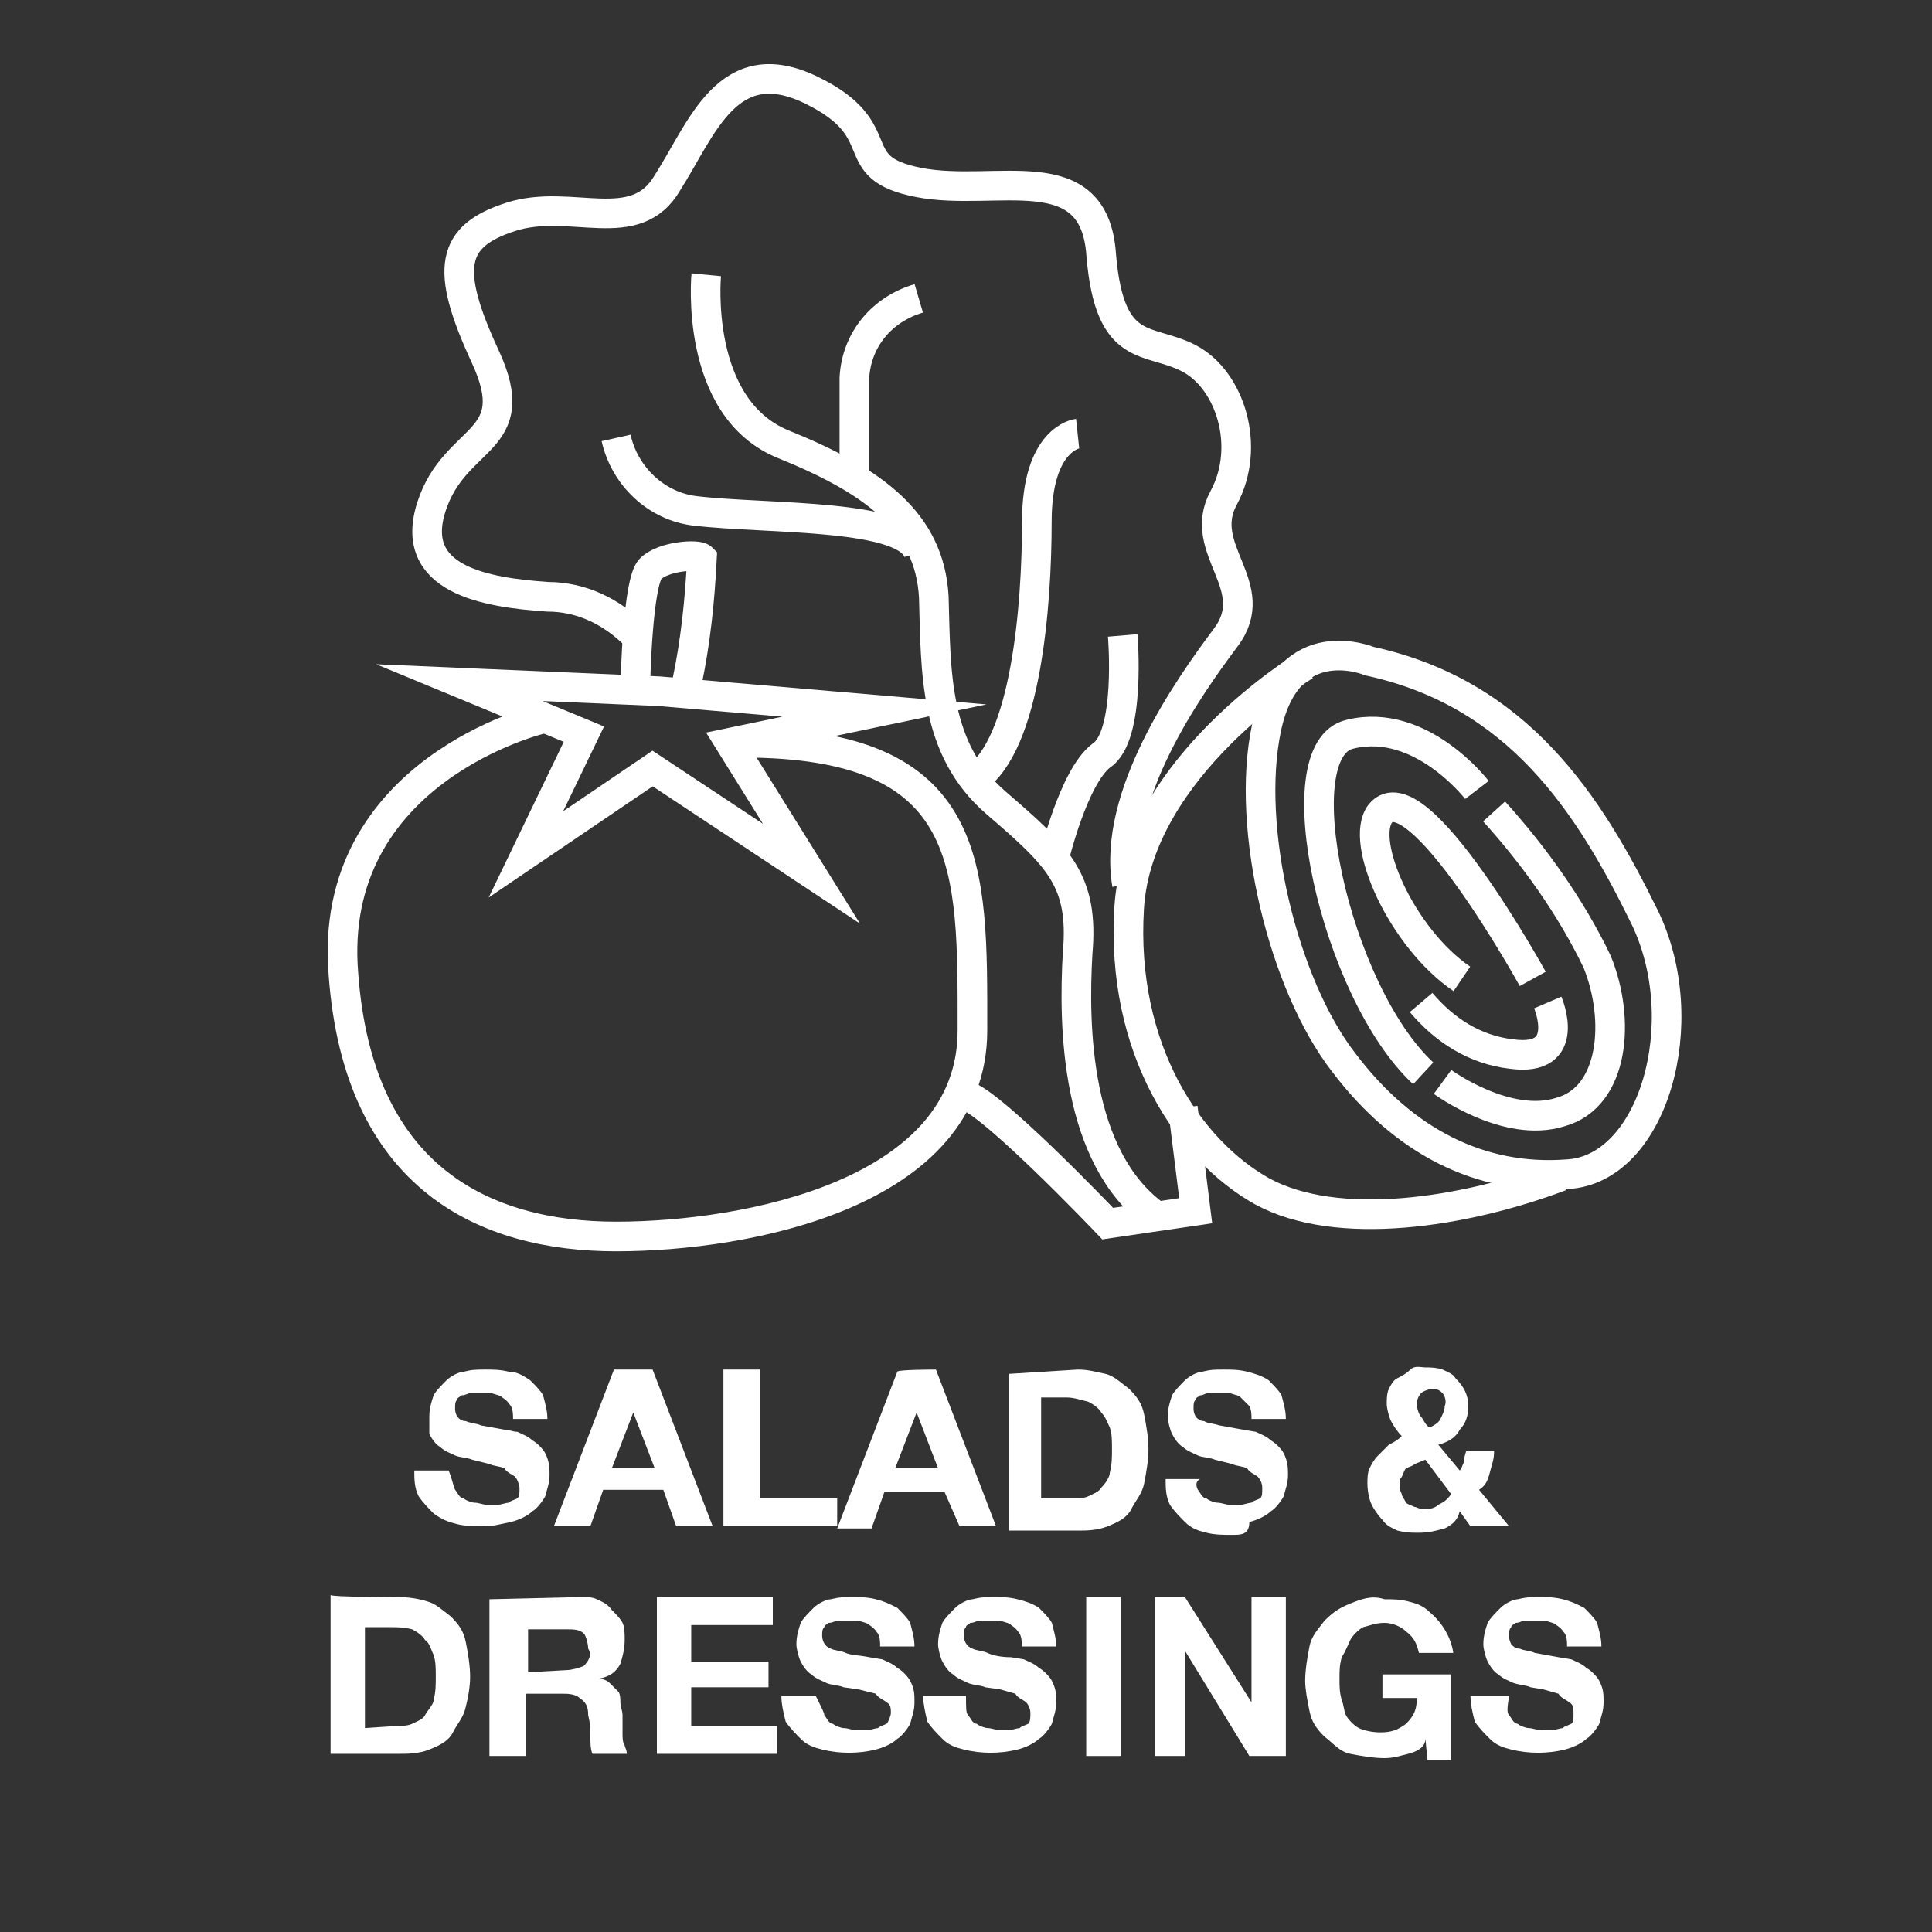
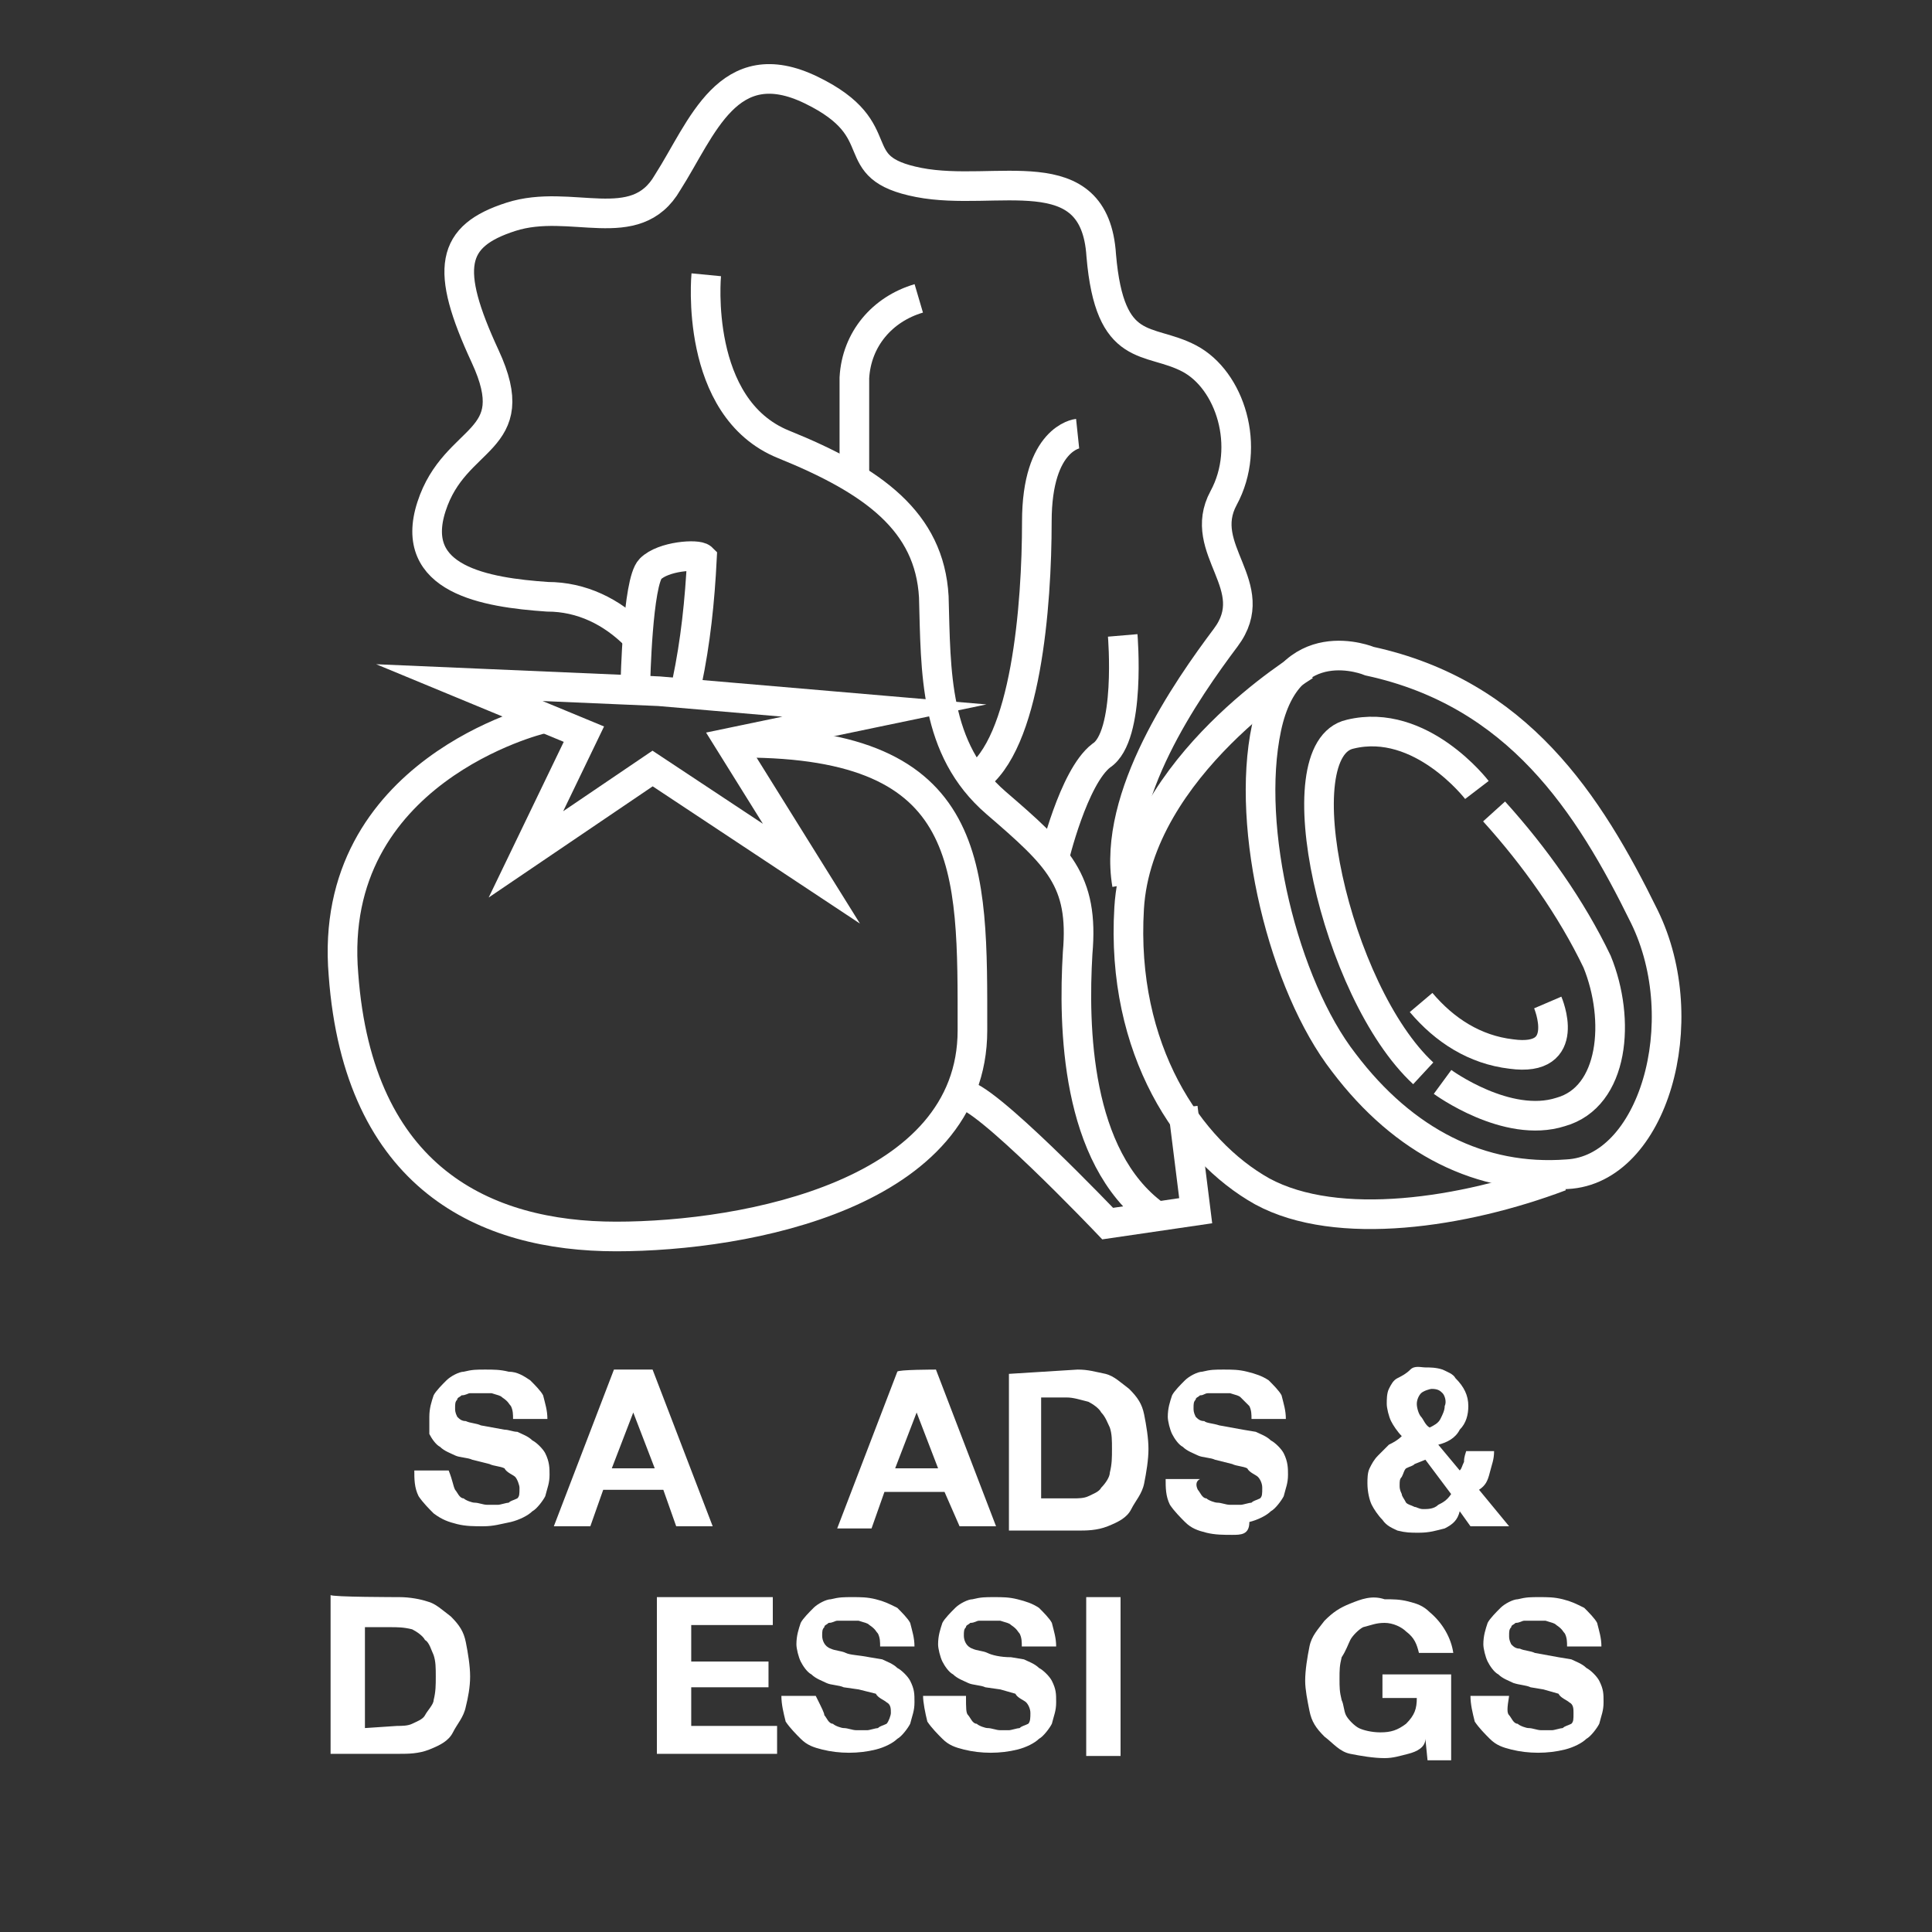
<svg xmlns="http://www.w3.org/2000/svg" id="Capa_1" x="0px" y="0px" viewBox="0 0 90 90" style="enable-background:new 0 0 90 90;" xml:space="preserve">
  <rect x="0" y="0" width="90" height="90" fill="#333333" stroke="none" />
  <style type="text/css">
	.st0{fill:none;stroke:#FFFFFF;stroke-width:1.38;stroke-miterlimit:10;}
	.st1{fill:#FFFFFF;}
</style>
  <title>SVG</title>
  <g>
    <path class="st0" d="M32,31.8c0.4-1.9,0.6-3.8,0.7-5.8c-0.2-0.2-1.8-0.1-2.4,0.5s-0.7,5.3-0.7,5.3" />
    <polygon class="st0" points="30.7,32.2 21.4,31.8 27.2,34.2 24.5,39.8 30.4,35.8 37.8,40.7 34,34.6 41.2,33.1  " />
    <path class="st0" d="M25.2,33.5c0,0-10,2.4-9.2,11.9c0.7,9.5,6.6,12.2,12.7,12.2s16.6-2,16.6-9.6s0.2-13.4-10.7-13.4" />
    <path class="st0" d="M60.8,31c0,0-7.8,4.7-8.2,11.3c-0.4,6.6,2.8,11.3,6.2,13.2c3.5,1.9,9.4,1,13.9-0.7" />
    <path class="st0" d="M63.8,30.8c0,0-3.8-1.6-4.8,3.1s0.8,12,3.6,15.6C65.4,53.2,69,55,73,54.7c4-0.2,6-7.1,3.6-12   C74,37.4,70.7,32.3,63.8,30.8z" />
    <path class="st0" d="M68.8,36.8c0,0-2.6-3.4-5.9-2.6c-3.2,0.7-0.7,12,3.4,15.8" />
    <path class="st0" d="M67.2,50.4c0,0,3,2.2,5.5,1.4c2.5-0.7,2.8-4.3,1.7-7c-1.2-2.5-2.9-4.9-4.8-7" />
    <path class="st0" d="M66.2,46.7c1.1,1.3,2.5,2.2,4.2,2.4c2.9,0.4,1.7-2.4,1.7-2.4" />
-     <path class="st0" d="M71.4,45.6c0,0-5.4-9.8-7.1-7.7c-1,1.3,1,5.8,3.8,7.7" />
    <path class="st0" d="M29.6,29.6c-1.1-1.1-2.5-1.8-4.1-1.8c-2.9-0.2-6.5-0.8-5.4-4.2s4.4-2.9,2.5-7s-1.6-5.6,1.2-6.5s5.8,1,7.3-1.6   c1.6-2.5,2.8-6.2,6.7-4.3s1.4,3.6,5,4.3s8.2-1.3,8.5,3.4c0.4,4.7,2.2,3.8,4.1,4.8c1.9,1,2.9,4.1,1.6,6.5s1.9,4.1,0.1,6.5   c-1.8,2.4-5.3,7.4-4.6,11.5" />
    <path class="st0" d="M55.1,51.6l0.6,4.8L51.6,57c0,0-5.9-6.2-6.8-6" />
    <path class="st0" d="M32.9,12.8c0,0-0.6,6.2,3.6,7.9c4.2,1.7,6.8,3.6,7,7.1c0.1,3.5,0,7.1,2.9,9.6c2.9,2.5,4.1,3.6,3.8,7   c-0.2,3.4-0.1,9.5,3.6,12.2" />
    <path class="st0" d="M42.8,13.9c-1.7,0.5-2.9,1.9-3,3.7v4.8" />
    <path class="st0" d="M50.2,20.2c0,0-1.9,0.2-1.9,4.1s-0.5,10.4-2.9,12" />
-     <path class="st0" d="M28.7,20.4c0.4,1.8,1.9,3.2,3.7,3.4c3.4,0.4,10,0.1,10.4,2" />
    <path class="st0" d="M52.3,29.6c0,0,0.4,4.7-1,5.6c-1.3,1-2.2,4.8-2.2,4.8" />
    <path class="st1" d="M21.2,69.4c0.1,0.1,0.2,0.4,0.4,0.4c0.1,0.1,0.4,0.2,0.5,0.2c0.2,0,0.4,0.1,0.6,0.1h0.5c0.1,0,0.4-0.1,0.5-0.1   c0.1-0.1,0.2-0.1,0.4-0.2c0.1-0.1,0.1-0.2,0.1-0.5c0-0.1-0.1-0.4-0.2-0.5c-0.1-0.1-0.4-0.2-0.5-0.4c-0.2-0.1-0.5-0.1-0.7-0.2   l-0.8-0.2c-0.2-0.1-0.6-0.1-0.8-0.2c-0.2-0.1-0.5-0.2-0.7-0.4c-0.2-0.1-0.4-0.4-0.5-0.6c0-0.2,0-0.5,0-0.8c0-0.4,0.1-0.7,0.2-1   c0.1-0.2,0.4-0.5,0.6-0.7c0.2-0.2,0.6-0.4,0.8-0.4c0.4-0.1,0.6-0.1,1-0.1s0.7,0,1.1,0.1c0.4,0,0.7,0.2,1,0.4   c0.2,0.2,0.5,0.5,0.6,0.7c0.1,0.4,0.2,0.7,0.2,1.1h-1.6c0-0.2,0-0.4-0.1-0.6c-0.1-0.1-0.1-0.2-0.4-0.4c-0.1-0.1-0.2-0.1-0.5-0.2   c-0.2,0-0.4,0-0.6,0c-0.1,0-0.2,0-0.4,0c-0.1,0-0.2,0.1-0.4,0.1c-0.1,0.1-0.2,0.1-0.2,0.2c-0.1,0.1-0.1,0.2-0.1,0.4   c0,0.1,0,0.2,0.1,0.4c0.1,0.1,0.2,0.2,0.4,0.2c0.2,0.1,0.5,0.1,0.7,0.2l1.1,0.2c0.2,0,0.4,0.1,0.6,0.1c0.2,0.1,0.5,0.2,0.7,0.4   c0.2,0.1,0.5,0.4,0.6,0.6c0.2,0.4,0.2,0.7,0.2,1c0,0.4-0.1,0.6-0.2,1c-0.1,0.2-0.4,0.6-0.6,0.7c-0.2,0.2-0.6,0.4-1,0.5   c-0.5,0.1-0.8,0.2-1.3,0.2c-0.4,0-0.8,0-1.2-0.1c-0.4-0.1-0.7-0.2-1.1-0.5c-0.2-0.2-0.5-0.5-0.7-0.8c-0.2-0.4-0.2-0.8-0.2-1.2h1.6   C21.1,69,21.1,69.2,21.2,69.4z" />
    <path class="st1" d="M30.4,63.8l2.8,7.3h-1.7l-0.6-1.7h-2.8l-0.6,1.7h-1.7l2.8-7.3C28.6,63.8,30.4,63.8,30.4,63.8z M30.5,68.4   l-1-2.6l0,0l-1,2.6H30.5z" />
-     <path class="st1" d="M35.4,63.8v6H39v1.3h-5.3v-7.3C33.7,63.8,35.4,63.8,35.4,63.8z" />
    <path class="st1" d="M43.6,63.8l2.8,7.3h-1.7L44,69.5h-2.8l-0.6,1.7H39l2.8-7.3C41.8,63.8,43.6,63.8,43.6,63.8z M43.7,68.4l-1-2.6   l0,0l-1,2.6H43.7z" />
    <path class="st1" d="M50.2,63.8c0.5,0,0.8,0.1,1.3,0.2c0.4,0.1,0.7,0.4,1.1,0.7c0.4,0.4,0.6,0.7,0.7,1.2c0.1,0.5,0.2,1.1,0.2,1.6   s-0.1,1.1-0.2,1.6c-0.1,0.5-0.4,0.8-0.6,1.2c-0.2,0.4-0.6,0.6-1.1,0.8c-0.5,0.2-1,0.2-1.4,0.2H47V64L50.2,63.8L50.2,63.8z M50,69.8   c0.2,0,0.5,0,0.7-0.1c0.2-0.1,0.5-0.2,0.6-0.4c0.2-0.2,0.4-0.5,0.4-0.7c0.1-0.4,0.1-0.7,0.1-1.1s0-0.7-0.1-1   c-0.1-0.2-0.2-0.5-0.4-0.7c-0.1-0.2-0.4-0.4-0.6-0.5c-0.4-0.1-0.7-0.2-1-0.2h-1.2v4.7H50z" />
    <path class="st1" d="M55.8,69.4c0.1,0.1,0.2,0.4,0.4,0.4c0.1,0.1,0.4,0.2,0.5,0.2c0.2,0,0.4,0.1,0.6,0.1h0.5c0.1,0,0.4-0.1,0.5-0.1   c0.1-0.1,0.2-0.1,0.4-0.2c0.1-0.1,0.1-0.2,0.1-0.5c0-0.2-0.1-0.4-0.2-0.5c-0.1-0.1-0.4-0.2-0.5-0.4c-0.2-0.1-0.5-0.1-0.7-0.2   l-0.8-0.2c-0.2-0.1-0.6-0.1-0.8-0.2c-0.2-0.1-0.5-0.2-0.7-0.4c-0.2-0.1-0.4-0.4-0.5-0.6c-0.1-0.2-0.2-0.6-0.2-0.8   c0-0.4,0.1-0.7,0.2-1c0.1-0.2,0.4-0.5,0.6-0.7c0.2-0.2,0.6-0.4,0.8-0.4c0.4-0.1,0.6-0.1,1-0.1c0.4,0,0.7,0,1.1,0.1   c0.4,0.1,0.7,0.2,1,0.4c0.2,0.2,0.5,0.5,0.6,0.7c0.1,0.4,0.2,0.7,0.2,1.1h-1.6c0-0.2,0-0.4-0.1-0.6c-0.1-0.1-0.2-0.2-0.4-0.4   c-0.1-0.1-0.2-0.1-0.5-0.2c-0.2,0-0.4,0-0.6,0c-0.1,0-0.2,0-0.4,0s-0.2,0.1-0.4,0.1c-0.1,0.1-0.2,0.1-0.2,0.2   c-0.1,0.1-0.1,0.2-0.1,0.4c0,0.1,0,0.2,0.1,0.4c0.1,0.1,0.2,0.2,0.4,0.2c0.1,0.1,0.4,0.1,0.7,0.2l1.1,0.2l0.6,0.1   c0.2,0.1,0.5,0.2,0.7,0.4c0.2,0.1,0.5,0.4,0.6,0.6c0.2,0.4,0.2,0.7,0.2,1c0,0.4-0.1,0.6-0.2,1c-0.1,0.2-0.4,0.6-0.6,0.7   c-0.2,0.2-0.6,0.4-1,0.5c0,0.6-0.4,0.6-0.8,0.6c-0.4,0-0.8,0-1.2-0.1c-0.4-0.1-0.7-0.2-1-0.5c-0.2-0.2-0.5-0.5-0.7-0.8   c-0.2-0.4-0.2-0.8-0.2-1.2h1.6C55.7,69,55.7,69.2,55.8,69.4z" />
    <path class="st1" d="M67.3,71.2c-0.4,0.1-0.7,0.2-1.2,0.2c-0.4,0-0.6,0-1-0.1c-0.2-0.1-0.5-0.2-0.7-0.5c-0.2-0.2-0.4-0.5-0.5-0.7   c-0.1-0.2-0.2-0.6-0.2-1c0-0.2,0-0.5,0.1-0.7s0.2-0.4,0.4-0.6c0.1-0.1,0.4-0.4,0.5-0.5c0.2-0.1,0.4-0.2,0.6-0.4   c-0.2-0.2-0.4-0.5-0.5-0.7c-0.1-0.2-0.2-0.6-0.2-0.8c0-0.2,0-0.5,0.1-0.7s0.2-0.4,0.4-0.5c0.2-0.1,0.4-0.2,0.6-0.4s0.5-0.1,0.7-0.1   s0.5,0,0.8,0.1c0.2,0.1,0.5,0.2,0.6,0.4c0.4,0.4,0.6,0.8,0.6,1.3c0,0.4-0.1,0.8-0.4,1.1c-0.2,0.4-0.6,0.6-1,0.7l1,1.2   c0.1-0.1,0.1-0.2,0.2-0.4c0-0.1,0-0.2,0.1-0.5h1.3c0,0.4-0.1,0.6-0.2,1c-0.1,0.4-0.2,0.6-0.5,0.8l1.4,1.7h-1.8L68,70.4   C67.9,70.8,67.7,71,67.3,71.2z M65.9,68.2c-0.1,0.1-0.2,0.1-0.4,0.2c-0.1,0.1-0.1,0.2-0.2,0.4c-0.1,0.1-0.1,0.2-0.1,0.4   c0,0.1,0,0.2,0.1,0.4c0,0.1,0.1,0.2,0.2,0.4c0.1,0.1,0.2,0.1,0.4,0.2c0.1,0,0.2,0.1,0.4,0.1c0.2,0,0.5,0,0.7-0.2   c0.2-0.1,0.4-0.2,0.6-0.5l-1.2-1.6L65.9,68.2z M67.2,64.9c-0.1-0.1-0.2-0.2-0.5-0.2c-0.1,0-0.4,0.1-0.5,0.2   C66.1,65,66,65.2,66,65.4c0,0.2,0.1,0.5,0.2,0.6c0.1,0.1,0.2,0.4,0.4,0.5c0.2-0.1,0.4-0.2,0.5-0.4s0.2-0.4,0.2-0.6   C67.4,65.3,67.3,65,67.2,64.9z" />
    <path class="st1" d="M18.6,74.4c0.5,0,1,0.1,1.3,0.2c0.4,0.1,0.7,0.4,1.1,0.7c0.4,0.4,0.6,0.7,0.7,1.2c0.1,0.5,0.2,1.1,0.2,1.6   c0,0.5-0.1,1-0.2,1.4c-0.1,0.5-0.4,0.8-0.6,1.2c-0.2,0.4-0.6,0.6-1.1,0.8s-1,0.2-1.4,0.2h-3.2v-7.4C15.4,74.4,18.6,74.4,18.6,74.4z    M18.5,80.4c0.2,0,0.5,0,0.7-0.1c0.2-0.1,0.5-0.2,0.6-0.4c0.1-0.2,0.4-0.5,0.4-0.7c0.1-0.4,0.1-0.7,0.1-1.1c0-0.4,0-0.7-0.1-1   c-0.1-0.2-0.2-0.6-0.4-0.7c-0.1-0.2-0.4-0.4-0.6-0.5c-0.4-0.1-0.7-0.1-1-0.1H17v4.7L18.5,80.4z" />
-     <path class="st1" d="M27,74.4c0.4,0,0.6,0,0.8,0.1c0.2,0.1,0.5,0.2,0.7,0.5c0.2,0.2,0.4,0.4,0.5,0.6s0.1,0.5,0.1,0.8   c0,0.4-0.1,0.8-0.2,1.1c-0.2,0.4-0.5,0.6-1,0.7l0,0c0.2,0,0.4,0.1,0.5,0.2c0.1,0.1,0.2,0.2,0.4,0.4c0.1,0.1,0.1,0.4,0.1,0.5   c0,0.2,0.1,0.4,0.1,0.6c0,0.1,0,0.2,0,0.4s0,0.4,0,0.5c0,0.1,0,0.4,0.1,0.5c0,0.1,0.1,0.2,0.1,0.4h-1.6c-0.1-0.2-0.1-0.6-0.1-0.8   c0-0.4,0-0.6-0.1-1c0-0.4-0.1-0.6-0.4-0.8c-0.2-0.2-0.6-0.2-0.8-0.2h-1.7v2.9h-1.7v-7.3L27,74.4L27,74.4z M26.4,77.8   c0.2,0,0.6-0.1,0.8-0.2c0.2-0.2,0.4-0.5,0.2-0.8c0-0.2-0.1-0.6-0.2-0.7c-0.2-0.2-0.5-0.2-0.8-0.2h-1.8v2L26.4,77.8z" />
    <path class="st1" d="M36,74.4v1.3h-3.8v1.7h3.6v1.2h-3.6v1.8h4v1.3h-5.6v-7.3H36z" />
    <path class="st1" d="M38.4,79.9c0.1,0.1,0.2,0.4,0.4,0.4c0.1,0.1,0.4,0.2,0.5,0.2c0.2,0,0.4,0.1,0.6,0.1h0.5c0.1,0,0.4-0.1,0.5-0.1   c0.1-0.1,0.2-0.1,0.4-0.2c0.1-0.1,0.2-0.4,0.2-0.5c0-0.2,0-0.4-0.2-0.5c-0.1-0.1-0.4-0.2-0.5-0.4L40,78.7l-0.7-0.1   c-0.2-0.1-0.6-0.1-0.8-0.2c-0.2-0.1-0.5-0.2-0.7-0.4c-0.2-0.1-0.4-0.4-0.5-0.6c-0.1-0.2-0.2-0.6-0.2-0.8c0-0.4,0.1-0.7,0.2-1   c0.1-0.2,0.4-0.5,0.6-0.7c0.2-0.2,0.6-0.4,0.8-0.4c0.4-0.1,0.6-0.1,1-0.1c0.4,0,0.7,0,1.1,0.1c0.4,0.1,0.6,0.2,1,0.4   c0.2,0.2,0.5,0.5,0.6,0.7c0.1,0.4,0.2,0.7,0.2,1.1h-1.6c0-0.2,0-0.4-0.1-0.6c-0.1-0.1-0.1-0.2-0.4-0.4c-0.1-0.1-0.2-0.1-0.5-0.2   c-0.2,0-0.4,0-0.6,0H39c-0.1,0-0.2,0.1-0.4,0.1c-0.1,0.1-0.2,0.1-0.2,0.2c-0.1,0.1-0.1,0.2-0.1,0.4c0,0.2,0.1,0.5,0.4,0.6   c0.2,0.1,0.5,0.1,0.7,0.2c0.2,0.1,0.6,0.1,1.1,0.2l0.6,0.1c0.2,0.1,0.5,0.2,0.7,0.4c0.2,0.1,0.5,0.4,0.6,0.6c0.2,0.4,0.2,0.6,0.2,1   c0,0.4-0.1,0.6-0.2,1c-0.1,0.2-0.4,0.6-0.6,0.7c-0.2,0.2-0.6,0.4-1,0.5c-0.8,0.2-1.7,0.2-2.5,0c-0.4-0.1-0.7-0.2-1-0.5   c-0.2-0.2-0.5-0.5-0.7-0.8c-0.1-0.4-0.2-0.8-0.2-1.2h1.6C38.3,79.6,38.4,79.8,38.4,79.9z" />
    <path class="st1" d="M45.1,79.9c0.1,0.1,0.2,0.4,0.4,0.4c0.1,0.1,0.4,0.2,0.5,0.2c0.2,0,0.4,0.1,0.6,0.1H47c0.1,0,0.4-0.1,0.5-0.1   c0.1-0.1,0.2-0.1,0.4-0.2C48,80.2,48,80,48,79.8c0-0.2-0.1-0.4-0.2-0.5c-0.1-0.1-0.4-0.2-0.5-0.4l-0.7-0.2l-0.7-0.1   c-0.2-0.1-0.6-0.1-0.8-0.2c-0.2-0.1-0.5-0.2-0.7-0.4c-0.2-0.1-0.4-0.4-0.5-0.6c-0.1-0.2-0.2-0.6-0.2-0.8c0-0.4,0.1-0.7,0.2-1   c0.1-0.2,0.4-0.5,0.6-0.7c0.2-0.2,0.6-0.4,0.8-0.4c0.4-0.1,0.6-0.1,1-0.1c0.4,0,0.7,0,1.1,0.1c0.4,0.1,0.7,0.2,1,0.4   c0.2,0.2,0.5,0.5,0.6,0.7c0.1,0.4,0.2,0.7,0.2,1.1h-1.6c0-0.2,0-0.4-0.1-0.6c-0.1-0.1-0.1-0.2-0.4-0.4c-0.1-0.1-0.2-0.1-0.5-0.2   c-0.2,0-0.4,0-0.6,0c-0.1,0-0.2,0-0.4,0c-0.1,0-0.2,0.1-0.4,0.1c-0.1,0.1-0.2,0.1-0.2,0.2c-0.1,0.1-0.1,0.2-0.1,0.4   c0,0.2,0.1,0.5,0.4,0.6c0.2,0.1,0.5,0.1,0.7,0.2c0.2,0.1,0.6,0.2,1.1,0.2l0.6,0.1c0.2,0.1,0.5,0.2,0.7,0.4c0.2,0.1,0.5,0.4,0.6,0.6   c0.2,0.4,0.2,0.6,0.2,1c0,0.4-0.1,0.6-0.2,1c-0.1,0.2-0.4,0.6-0.6,0.7c-0.2,0.2-0.6,0.4-1,0.5c-0.8,0.2-1.7,0.2-2.5,0   c-0.4-0.1-0.7-0.2-1-0.5c-0.2-0.2-0.5-0.5-0.7-0.8C43.1,79.8,43,79.3,43,79h2C45,79.6,45,79.8,45.1,79.9z" />
    <path class="st1" d="M52.2,74.4v7.4h-1.6v-7.4H52.2z" />
-     <path class="st1" d="M55.2,74.4l3.1,4.9l0,0v-4.9h1.6v7.4h-1.7l-3-4.9l0,0v4.9h-1.4v-7.4H55.2z" />
    <path class="st1" d="M65.6,81.7c-0.4,0.1-0.7,0.2-1.1,0.2c-0.5,0-1.1-0.1-1.6-0.2c-0.5-0.1-0.8-0.5-1.2-0.8   c-0.4-0.4-0.6-0.7-0.7-1.2s-0.2-1-0.2-1.4c0-0.5,0.1-1.1,0.2-1.6c0.1-0.5,0.4-0.8,0.7-1.2c0.4-0.4,0.7-0.6,1.2-0.8s1-0.4,1.6-0.2   c0.4,0,0.7,0,1.1,0.1c0.4,0.1,0.7,0.2,1,0.5c0.6,0.5,1,1.2,1.1,1.9h-1.6c-0.1-0.4-0.2-0.7-0.6-1c-0.2-0.2-0.6-0.4-1-0.4   s-0.6,0.1-1,0.2c-0.2,0.1-0.5,0.4-0.6,0.6s-0.2,0.5-0.4,0.8c-0.1,0.4-0.1,0.6-0.1,1c0,0.4,0,0.6,0.1,1c0.1,0.2,0.1,0.5,0.2,0.7   c0.1,0.2,0.4,0.5,0.6,0.6c0.2,0.1,0.6,0.2,1,0.2c0.5,0,0.8-0.1,1.2-0.4c0.4-0.4,0.5-0.7,0.5-1.2h-1.6V78h3.2v4h-1.1l-0.1-1   C66.4,81.4,66,81.6,65.6,81.7z" />
    <path class="st1" d="M70.3,79.9c0.1,0.1,0.2,0.4,0.4,0.4c0.1,0.1,0.4,0.2,0.5,0.2c0.2,0,0.4,0.1,0.6,0.1h0.5c0.1,0,0.4-0.1,0.5-0.1   c0.1-0.1,0.2-0.1,0.4-0.2c0.1-0.1,0.1-0.2,0.1-0.5c0-0.2,0-0.4-0.2-0.5c-0.1-0.1-0.4-0.2-0.5-0.4l-0.7-0.2l-0.6-0.1   c-0.2-0.1-0.5-0.1-0.8-0.2c-0.2-0.1-0.5-0.2-0.7-0.4c-0.2-0.1-0.4-0.4-0.5-0.6c-0.1-0.2-0.2-0.6-0.2-0.8c0-0.4,0.1-0.7,0.2-1   c0.1-0.2,0.4-0.5,0.6-0.7c0.2-0.2,0.6-0.4,0.8-0.4c0.4-0.1,0.6-0.1,1-0.1c0.4,0,0.7,0,1.1,0.1c0.4,0.1,0.6,0.2,1,0.4   c0.2,0.2,0.5,0.5,0.6,0.7c0.1,0.4,0.2,0.7,0.2,1.1h-1.6c0-0.2,0-0.4-0.1-0.6c-0.1-0.1-0.1-0.2-0.4-0.4c-0.1-0.1-0.2-0.1-0.5-0.2   c-0.2,0-0.4,0-0.6,0h-0.4c-0.1,0-0.2,0.1-0.4,0.1c-0.1,0.1-0.2,0.1-0.2,0.2c-0.1,0.1-0.1,0.2-0.1,0.4c0,0.1,0,0.2,0.1,0.4   c0.1,0.1,0.2,0.2,0.4,0.2c0.2,0.1,0.5,0.1,0.7,0.2l1.1,0.2l0.6,0.1c0.2,0.1,0.5,0.2,0.7,0.4c0.2,0.1,0.5,0.4,0.6,0.6   c0.2,0.4,0.2,0.6,0.2,1c0,0.4-0.1,0.6-0.2,1c-0.1,0.2-0.4,0.6-0.6,0.7c-0.2,0.2-0.6,0.4-1,0.5c-0.8,0.2-1.7,0.2-2.5,0   c-0.4-0.1-0.7-0.2-1-0.5c-0.2-0.2-0.5-0.5-0.7-0.8c-0.1-0.4-0.2-0.8-0.2-1.2h1.8C70.2,79.6,70.2,79.8,70.3,79.9z" />
  </g>
</svg>